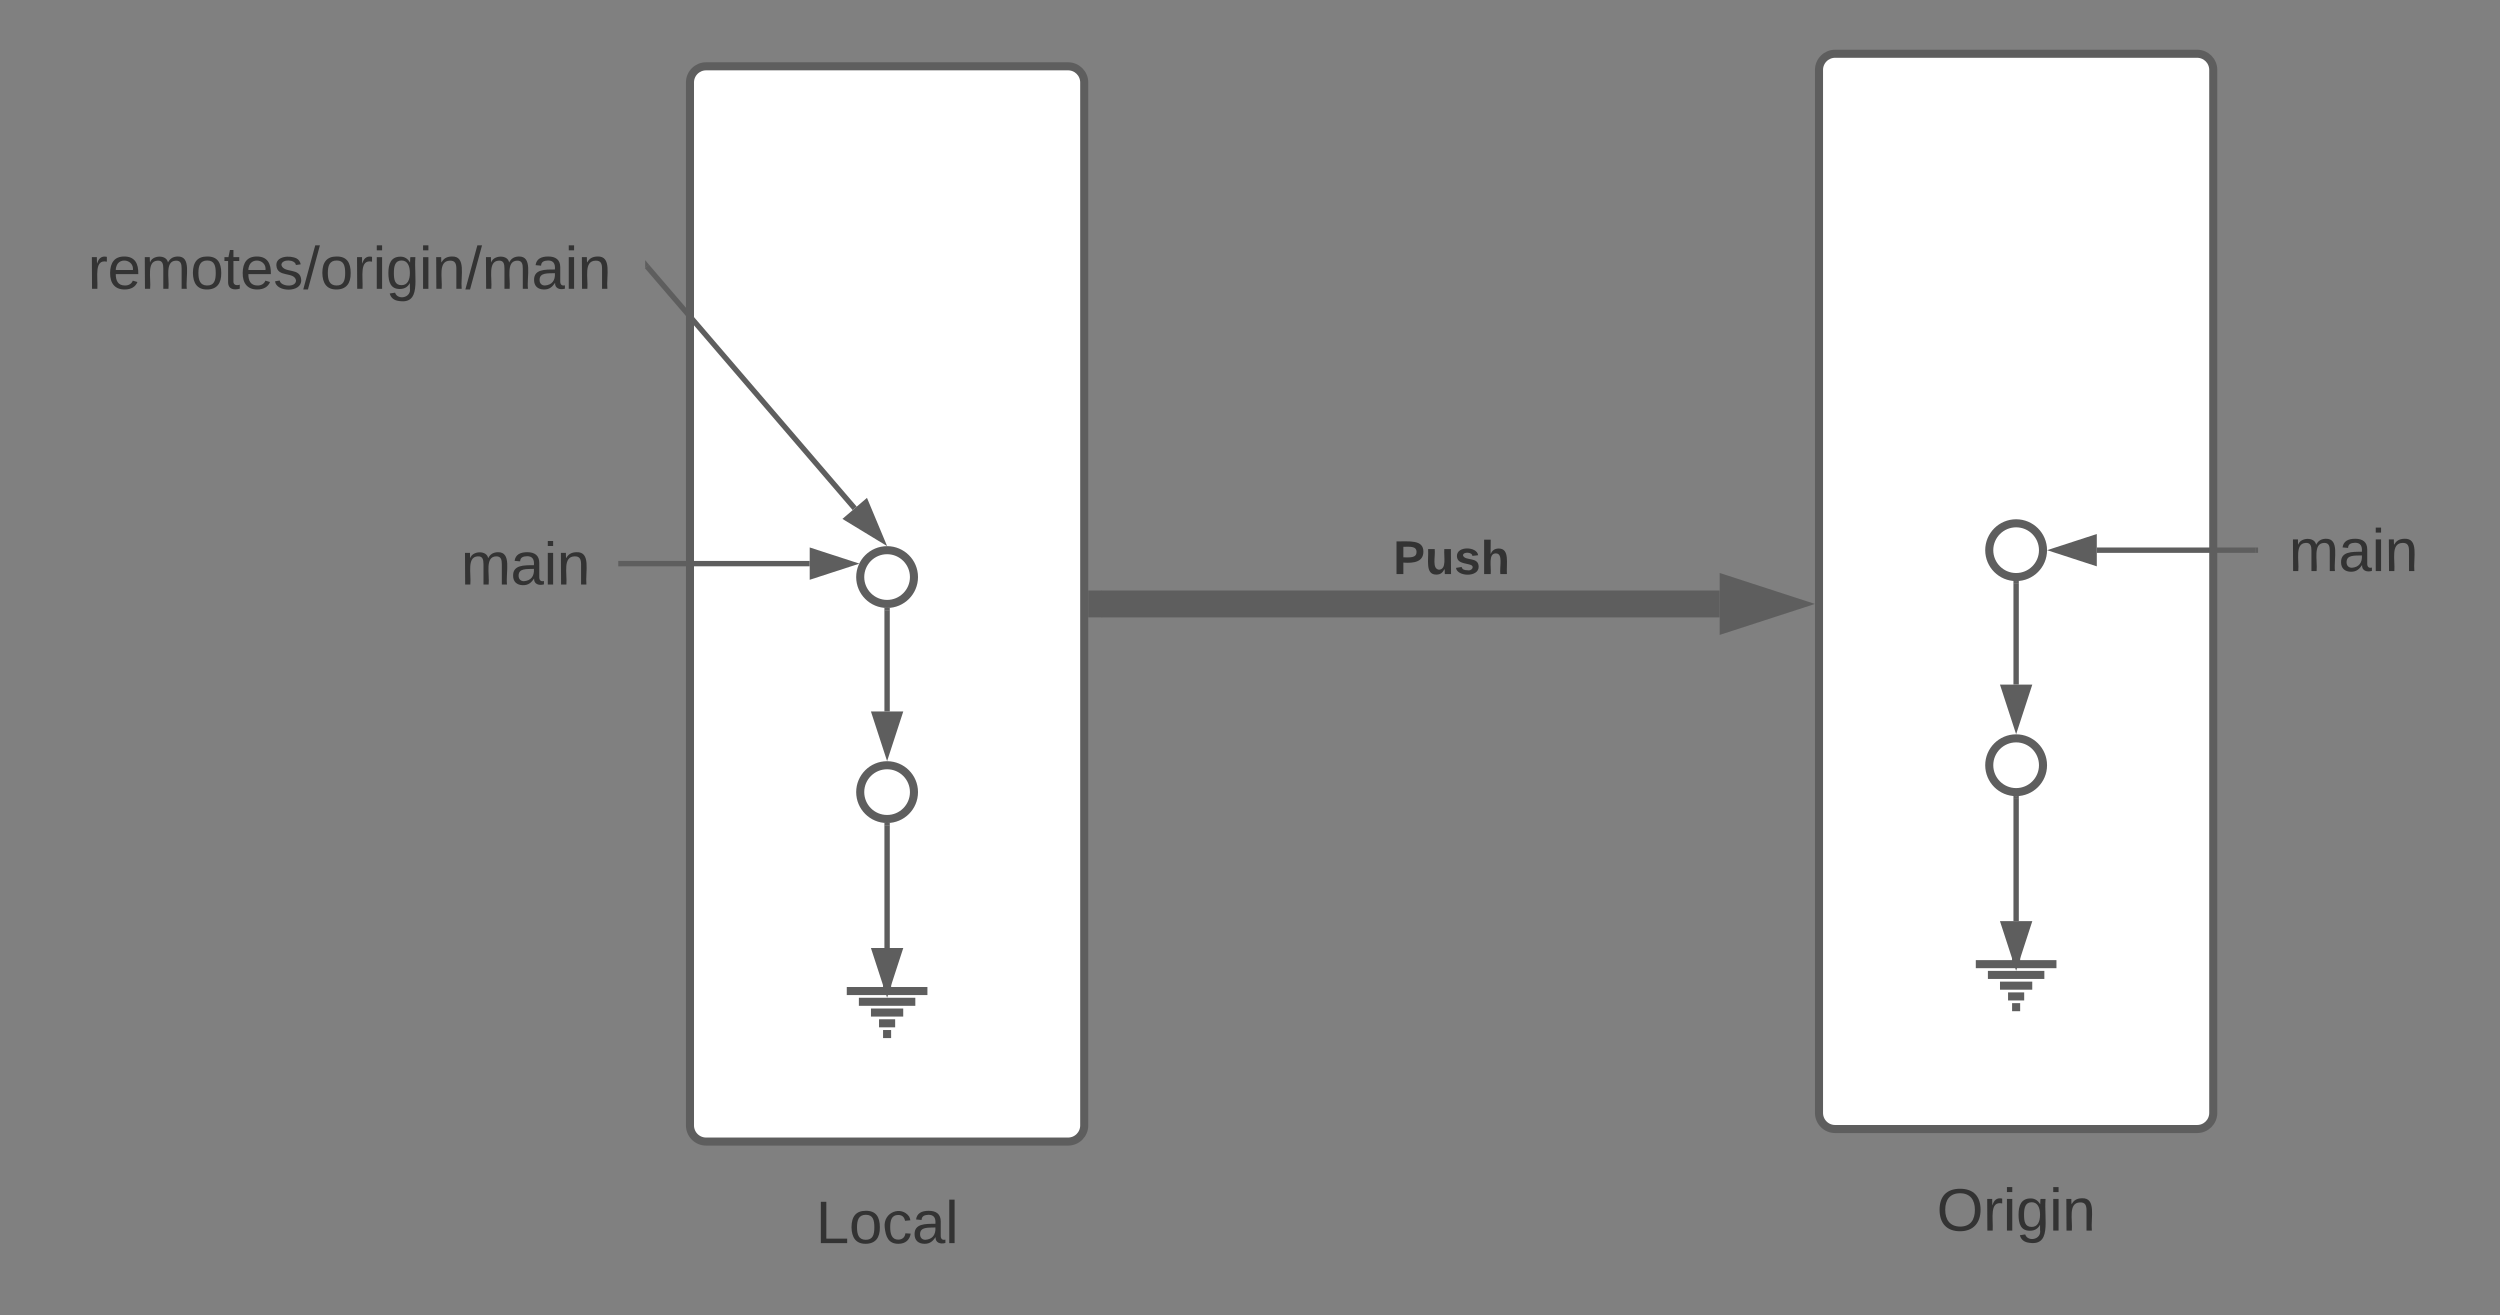
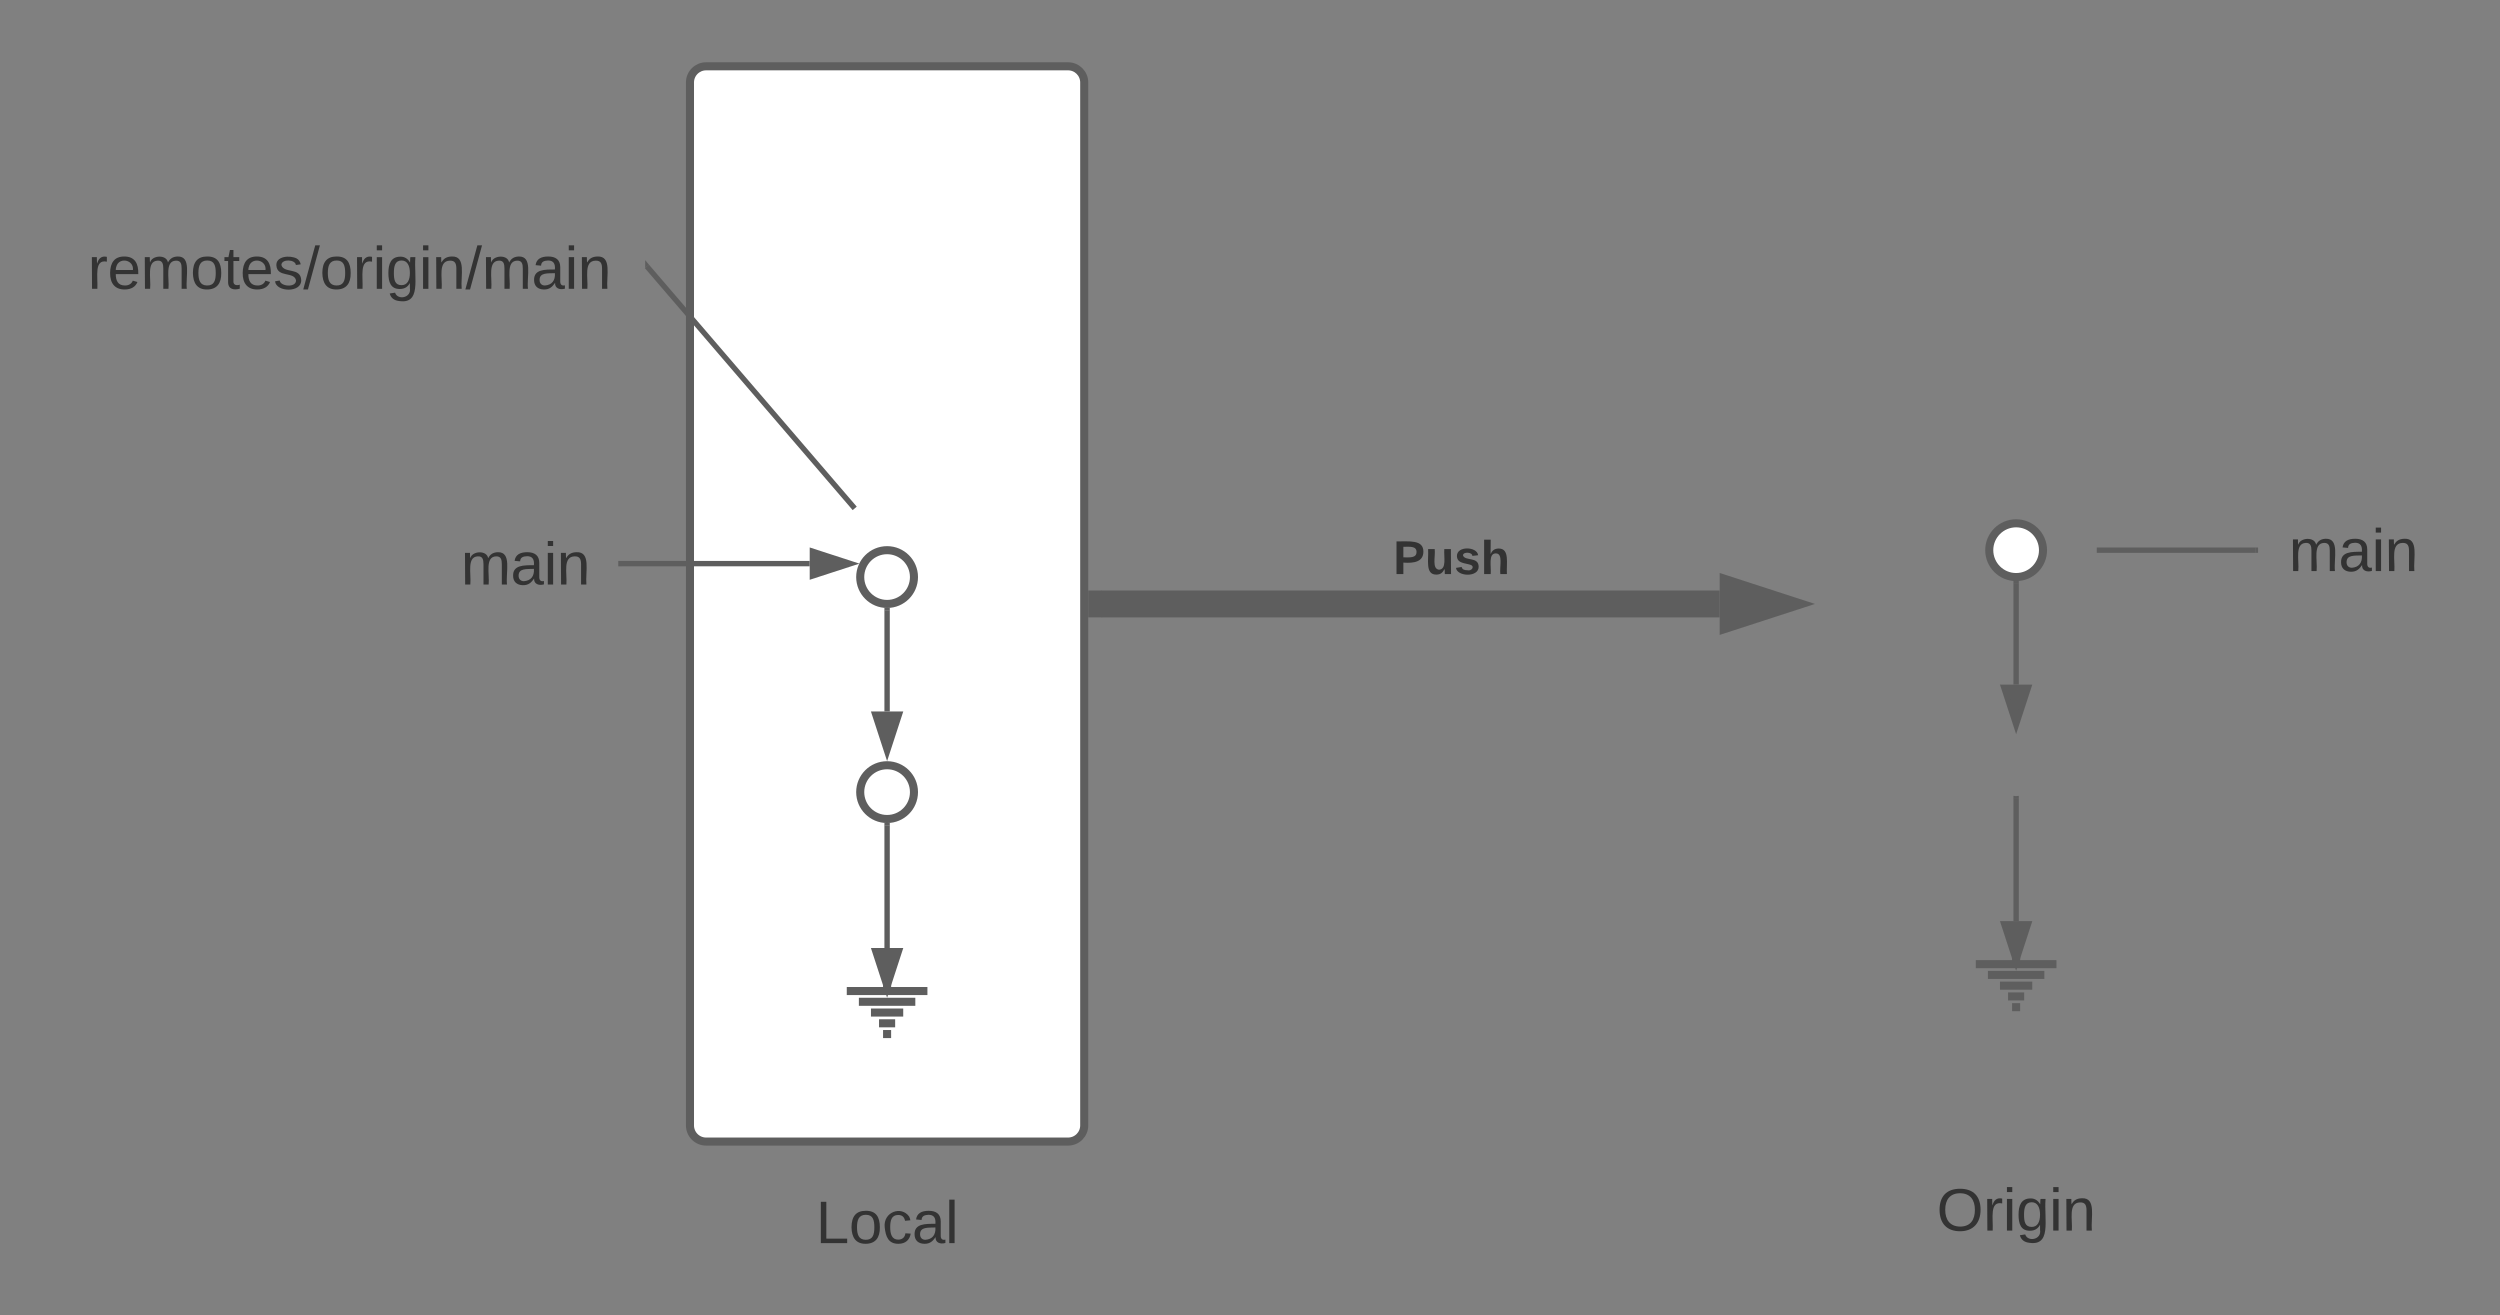
<svg xmlns="http://www.w3.org/2000/svg" xmlns:ns1="lucid" xmlns:xlink="http://www.w3.org/1999/xlink" width="930" height="489.33">
  <rect width="100%" height="100%" fill="#808080" stroke="none" />
  <g transform="translate(-40 -95.333)" ns1:page-tab-id="dOqV17BCciJj">
    <path d="M260 546c0-3.3 2.7-6 6-6h208c3.3 0 6 2.7 6 6v12.67c0 3.3-2.7 6-6 6H266c-3.3 0-6-2.7-6-6z" fill="none" />
    <use xlink:href="#a" transform="matrix(1,0,0,1,260,540) translate(83.488 17.778)" />
    <path d="M296.67 126c0-3.3 2.68-6 6-6h134.66c3.32 0 6 2.7 6 6v388c0 3.3-2.68 6-6 6H302.67c-3.32 0-6-2.7-6-6z" stroke="#5e5e5e" stroke-width="3" fill="#fff" />
-     <path d="M200 296c0-3.3 2.7-6 6-6h58c3.3 0 6 2.7 6 6v18c0 3.3-2.7 6-6 6h-58c-3.3 0-6-2.7-6-6z" stroke="#000" stroke-opacity="0" stroke-width="3" fill="#fff" fill-opacity="0" />
    <use xlink:href="#b" transform="matrix(1,0,0,1,205,295) translate(6.488 17.778)" />
    <path d="M60 186c0-3.3 2.7-6 6-6h208c3.3 0 6 2.7 6 6v15.33c0 3.32-2.7 6-6 6H66c-3.3 0-6-2.68-6-6z" stroke="#000" stroke-opacity="0" stroke-width="3" fill="#fff" fill-opacity="0" />
    <use xlink:href="#c" transform="matrix(1,0,0,1,65,185) translate(7.685 17.778)" />
    <path d="M449.83 320h229.89" stroke="#5e5e5e" stroke-width="10" fill="none" />
    <path d="M449.96 325h-5.13v-10h5.13z" fill="#5e5e5e" />
    <path d="M699 320l-14.28 4.64v-9.28z" stroke="#5e5e5e" stroke-width="10" fill="#5e5e5e" />
    <use xlink:href="#d" transform="matrix(1,0,0,1,558.321,294.667) translate(0.005 14.222)" />
    <path d="M280.65 194.43l77.3 90.02" stroke="#5e5e5e" stroke-width="2" fill="none" />
    <path d="M281.43 193.8L280 195v-2.9z" fill="#5e5e5e" />
-     <path d="M367.9 296.03l-12.82-7.8 7.04-6.04z" stroke="#5e5e5e" stroke-width="2" fill="#5e5e5e" />
    <path d="M380 390c0 5.52-4.48 10-10 10s-10-4.48-10-10 4.48-10 10-10 10 4.48 10 10z" stroke="#5e5e5e" stroke-width="3" fill="#fff" />
    <path d="M355 460h30v20h-30z" fill="none" />
    <path d="M355 464h30m-4.5 4h-21m4.5 4h12m-9 4h6m-1.5 4h-3m1.5-20v4z" stroke="#5e5e5e" stroke-width="3" fill="#fff" />
    <path d="M370 402.5V448" stroke="#5e5e5e" stroke-width="2" fill="none" />
    <path d="M370 401.5l1-.12v1.16h-2v-1.16z" fill="#5e5e5e" />
    <path d="M370 463.26L365.36 449h9.28z" stroke="#5e5e5e" stroke-width="2" fill="#5e5e5e" />
    <path d="M380 310c0 5.52-4.48 10-10 10s-10-4.48-10-10 4.48-10 10-10 10 4.48 10 10z" stroke="#5e5e5e" stroke-width="3" fill="#fff" />
    <path d="M370 322.5V360" stroke="#5e5e5e" stroke-width="2" fill="none" />
    <path d="M370 321.5l1-.12v1.16h-2v-1.16z" fill="#5e5e5e" />
    <path d="M370 375.25L365.36 361h9.28z" stroke="#5e5e5e" stroke-width="2" fill="#5e5e5e" />
    <path d="M271 305h70.2" stroke="#5e5e5e" stroke-width="2" fill="none" />
    <path d="M271.03 306H270v-2h1.03z" fill="#5e5e5e" />
    <path d="M356.48 305l-14.27 4.64v-9.28z" stroke="#5e5e5e" stroke-width="2" fill="#5e5e5e" />
    <path d="M680 541.33c0-3.3 2.7-6 6-6h208c3.3 0 6 2.7 6 6V554c0 3.3-2.7 6-6 6H686c-3.3 0-6-2.7-6-6z" fill="none" />
    <use xlink:href="#e" transform="matrix(1,0,0,1,680,535.333) translate(80.463 17.778)" />
-     <path d="M716.67 121.33c0-3.3 2.68-6 6-6h134.66c3.32 0 6 2.7 6 6v388c0 3.32-2.68 6-6 6H722.67c-3.32 0-6-2.68-6-6z" stroke="#5e5e5e" stroke-width="3" fill="#fff" />
-     <path d="M800 380c0 5.52-4.48 10-10 10s-10-4.48-10-10 4.48-10 10-10 10 4.48 10 10z" stroke="#5e5e5e" stroke-width="3" fill="#fff" />
    <path d="M775 450h30v20h-30z" fill="none" />
    <path d="M775 454h30m-4.5 4h-21m4.5 4h12m-9 4h6m-1.5 4h-3m1.5-20v4z" stroke="#5e5e5e" stroke-width="3" fill="#fff" />
    <path d="M790 392.5V438" stroke="#5e5e5e" stroke-width="2" fill="none" />
    <path d="M790 391.5l1-.12v1.16h-2v-1.16z" fill="#5e5e5e" />
    <path d="M790 453.26L785.36 439h9.28z" stroke="#5e5e5e" stroke-width="2" fill="#5e5e5e" />
    <path d="M800 300c0 5.52-4.48 10-10 10s-10-4.48-10-10 4.48-10 10-10 10 4.48 10 10z" stroke="#5e5e5e" stroke-width="3" fill="#fff" />
    <path d="M790 312.5V350" stroke="#5e5e5e" stroke-width="2" fill="none" />
    <path d="M790 311.5l1-.12v1.16h-2v-1.16z" fill="#5e5e5e" />
    <path d="M790 365.25L785.36 351h9.28z" stroke="#5e5e5e" stroke-width="2" fill="#5e5e5e" />
    <path d="M880 291c0-3.3 2.7-6 6-6h58c3.3 0 6 2.7 6 6v18c0 3.3-2.7 6-6 6h-58c-3.3 0-6-2.7-6-6z" stroke="#000" stroke-opacity="0" stroke-width="3" fill="#fff" fill-opacity="0" />
    <use xlink:href="#b" transform="matrix(1,0,0,1,885,290) translate(6.488 17.778)" />
    <path d="M879 300h-59" stroke="#5e5e5e" stroke-width="2" fill="none" />
    <path d="M880 301h-1.03v-2H880z" fill="#5e5e5e" />
-     <path d="M804.75 300l14.26-4.64v9.28z" stroke="#5e5e5e" stroke-width="2" fill="#5e5e5e" />
    <defs>
      <path fill="#333" d="M30 0v-248h33v221h125V0H30" id="f" />
      <path fill="#333" d="M100-194c62-1 85 37 85 99 1 63-27 99-86 99S16-35 15-95c0-66 28-99 85-99zM99-20c44 1 53-31 53-75 0-43-8-75-51-75s-53 32-53 75 10 74 51 75" id="g" />
      <path fill="#333" d="M96-169c-40 0-48 33-48 73s9 75 48 75c24 0 41-14 43-38l32 2c-6 37-31 61-74 61-59 0-76-41-82-99-10-93 101-131 147-64 4 7 5 14 7 22l-32 3c-4-21-16-35-41-35" id="h" />
      <path fill="#333" d="M141-36C126-15 110 5 73 4 37 3 15-17 15-53c-1-64 63-63 125-63 3-35-9-54-41-54-24 1-41 7-42 31l-33-3c5-37 33-52 76-52 45 0 72 20 72 64v82c-1 20 7 32 28 27v20c-31 9-61-2-59-35zM48-53c0 20 12 33 32 33 41-3 63-29 60-74-43 2-92-5-92 41" id="i" />
      <path fill="#333" d="M24 0v-261h32V0H24" id="j" />
      <g id="a">
        <use transform="matrix(0.062,0,0,0.062,0,0)" xlink:href="#f" />
        <use transform="matrix(0.062,0,0,0.062,12.346,0)" xlink:href="#g" />
        <use transform="matrix(0.062,0,0,0.062,24.691,0)" xlink:href="#h" />
        <use transform="matrix(0.062,0,0,0.062,35.802,0)" xlink:href="#i" />
        <use transform="matrix(0.062,0,0,0.062,48.148,0)" xlink:href="#j" />
      </g>
      <path fill="#333" d="M210-169c-67 3-38 105-44 169h-31v-121c0-29-5-50-35-48C34-165 62-65 56 0H25l-1-190h30c1 10-1 24 2 32 10-44 99-50 107 0 11-21 27-35 58-36 85-2 47 119 55 194h-31v-121c0-29-5-49-35-48" id="k" />
      <path fill="#333" d="M24-231v-30h32v30H24zM24 0v-190h32V0H24" id="l" />
      <path fill="#333" d="M117-194c89-4 53 116 60 194h-32v-121c0-31-8-49-39-48C34-167 62-67 57 0H25l-1-190h30c1 10-1 24 2 32 11-22 29-35 61-36" id="m" />
      <g id="b">
        <use transform="matrix(0.062,0,0,0.062,0,0)" xlink:href="#k" />
        <use transform="matrix(0.062,0,0,0.062,18.457,0)" xlink:href="#i" />
        <use transform="matrix(0.062,0,0,0.062,30.802,0)" xlink:href="#l" />
        <use transform="matrix(0.062,0,0,0.062,35.679,0)" xlink:href="#m" />
      </g>
      <path fill="#333" d="M114-163C36-179 61-72 57 0H25l-1-190h30c1 12-1 29 2 39 6-27 23-49 58-41v29" id="n" />
      <path fill="#333" d="M100-194c63 0 86 42 84 106H49c0 40 14 67 53 68 26 1 43-12 49-29l28 8c-11 28-37 45-77 45C44 4 14-33 15-96c1-61 26-98 85-98zm52 81c6-60-76-77-97-28-3 7-6 17-6 28h103" id="o" />
      <path fill="#333" d="M59-47c-2 24 18 29 38 22v24C64 9 27 4 27-40v-127H5v-23h24l9-43h21v43h35v23H59v120" id="p" />
      <path fill="#333" d="M135-143c-3-34-86-38-87 0 15 53 115 12 119 90S17 21 10-45l28-5c4 36 97 45 98 0-10-56-113-15-118-90-4-57 82-63 122-42 12 7 21 19 24 35" id="q" />
      <path fill="#333" d="M0 4l72-265h28L28 4H0" id="r" />
      <path fill="#333" d="M177-190C167-65 218 103 67 71c-23-6-38-20-44-43l32-5c15 47 100 32 89-28v-30C133-14 115 1 83 1 29 1 15-40 15-95c0-56 16-97 71-98 29-1 48 16 59 35 1-10 0-23 2-32h30zM94-22c36 0 50-32 50-73 0-42-14-75-50-75-39 0-46 34-46 75s6 73 46 73" id="s" />
      <g id="c">
        <use transform="matrix(0.062,0,0,0.062,0,0)" xlink:href="#n" />
        <use transform="matrix(0.062,0,0,0.062,7.346,0)" xlink:href="#o" />
        <use transform="matrix(0.062,0,0,0.062,19.691,0)" xlink:href="#k" />
        <use transform="matrix(0.062,0,0,0.062,38.148,0)" xlink:href="#g" />
        <use transform="matrix(0.062,0,0,0.062,50.494,0)" xlink:href="#p" />
        <use transform="matrix(0.062,0,0,0.062,56.667,0)" xlink:href="#o" />
        <use transform="matrix(0.062,0,0,0.062,69.012,0)" xlink:href="#q" />
        <use transform="matrix(0.062,0,0,0.062,80.123,0)" xlink:href="#r" />
        <use transform="matrix(0.062,0,0,0.062,86.296,0)" xlink:href="#g" />
        <use transform="matrix(0.062,0,0,0.062,98.642,0)" xlink:href="#n" />
        <use transform="matrix(0.062,0,0,0.062,105.988,0)" xlink:href="#l" />
        <use transform="matrix(0.062,0,0,0.062,110.864,0)" xlink:href="#s" />
        <use transform="matrix(0.062,0,0,0.062,123.21,0)" xlink:href="#l" />
        <use transform="matrix(0.062,0,0,0.062,128.086,0)" xlink:href="#m" />
        <use transform="matrix(0.062,0,0,0.062,140.432,0)" xlink:href="#r" />
        <use transform="matrix(0.062,0,0,0.062,146.605,0)" xlink:href="#k" />
        <use transform="matrix(0.062,0,0,0.062,165.062,0)" xlink:href="#i" />
        <use transform="matrix(0.062,0,0,0.062,177.407,0)" xlink:href="#l" />
        <use transform="matrix(0.062,0,0,0.062,182.284,0)" xlink:href="#m" />
      </g>
      <path fill="#333" d="M24-248c93 1 206-16 204 79-1 75-69 88-152 82V0H24v-248zm52 121c47 0 100 7 100-41 0-47-54-39-100-39v80" id="t" />
      <path fill="#333" d="M85 4C-2 5 27-109 22-190h50c7 57-23 150 33 157 60-5 35-97 40-157h50l1 190h-47c-2-12 1-28-3-38-12 25-28 42-61 42" id="u" />
      <path fill="#333" d="M137-138c1-29-70-34-71-4 15 46 118 7 119 86 1 83-164 76-172 9l43-7c4 19 20 25 44 25 33 8 57-30 24-41C81-84 22-81 20-136c-2-80 154-74 161-7" id="v" />
      <path fill="#333" d="M114-157C55-157 80-60 75 0H25v-261h50l-1 109c12-26 28-41 61-42 86-1 58 113 63 194h-50c-7-57 23-157-34-157" id="w" />
      <g id="d">
        <use transform="matrix(0.049,0,0,0.049,0,0)" xlink:href="#t" />
        <use transform="matrix(0.049,0,0,0.049,11.852,0)" xlink:href="#u" />
        <use transform="matrix(0.049,0,0,0.049,22.667,0)" xlink:href="#v" />
        <use transform="matrix(0.049,0,0,0.049,32.543,0)" xlink:href="#w" />
      </g>
      <path fill="#333" d="M140-251c81 0 123 46 123 126C263-46 219 4 140 4 59 4 17-45 17-125s42-126 123-126zm0 227c63 0 89-41 89-101s-29-99-89-99c-61 0-89 39-89 99S79-25 140-24" id="x" />
      <g id="e">
        <use transform="matrix(0.062,0,0,0.062,0,0)" xlink:href="#x" />
        <use transform="matrix(0.062,0,0,0.062,17.284,0)" xlink:href="#n" />
        <use transform="matrix(0.062,0,0,0.062,24.63,0)" xlink:href="#l" />
        <use transform="matrix(0.062,0,0,0.062,29.506,0)" xlink:href="#s" />
        <use transform="matrix(0.062,0,0,0.062,41.852,0)" xlink:href="#l" />
        <use transform="matrix(0.062,0,0,0.062,46.728,0)" xlink:href="#m" />
      </g>
    </defs>
  </g>
</svg>